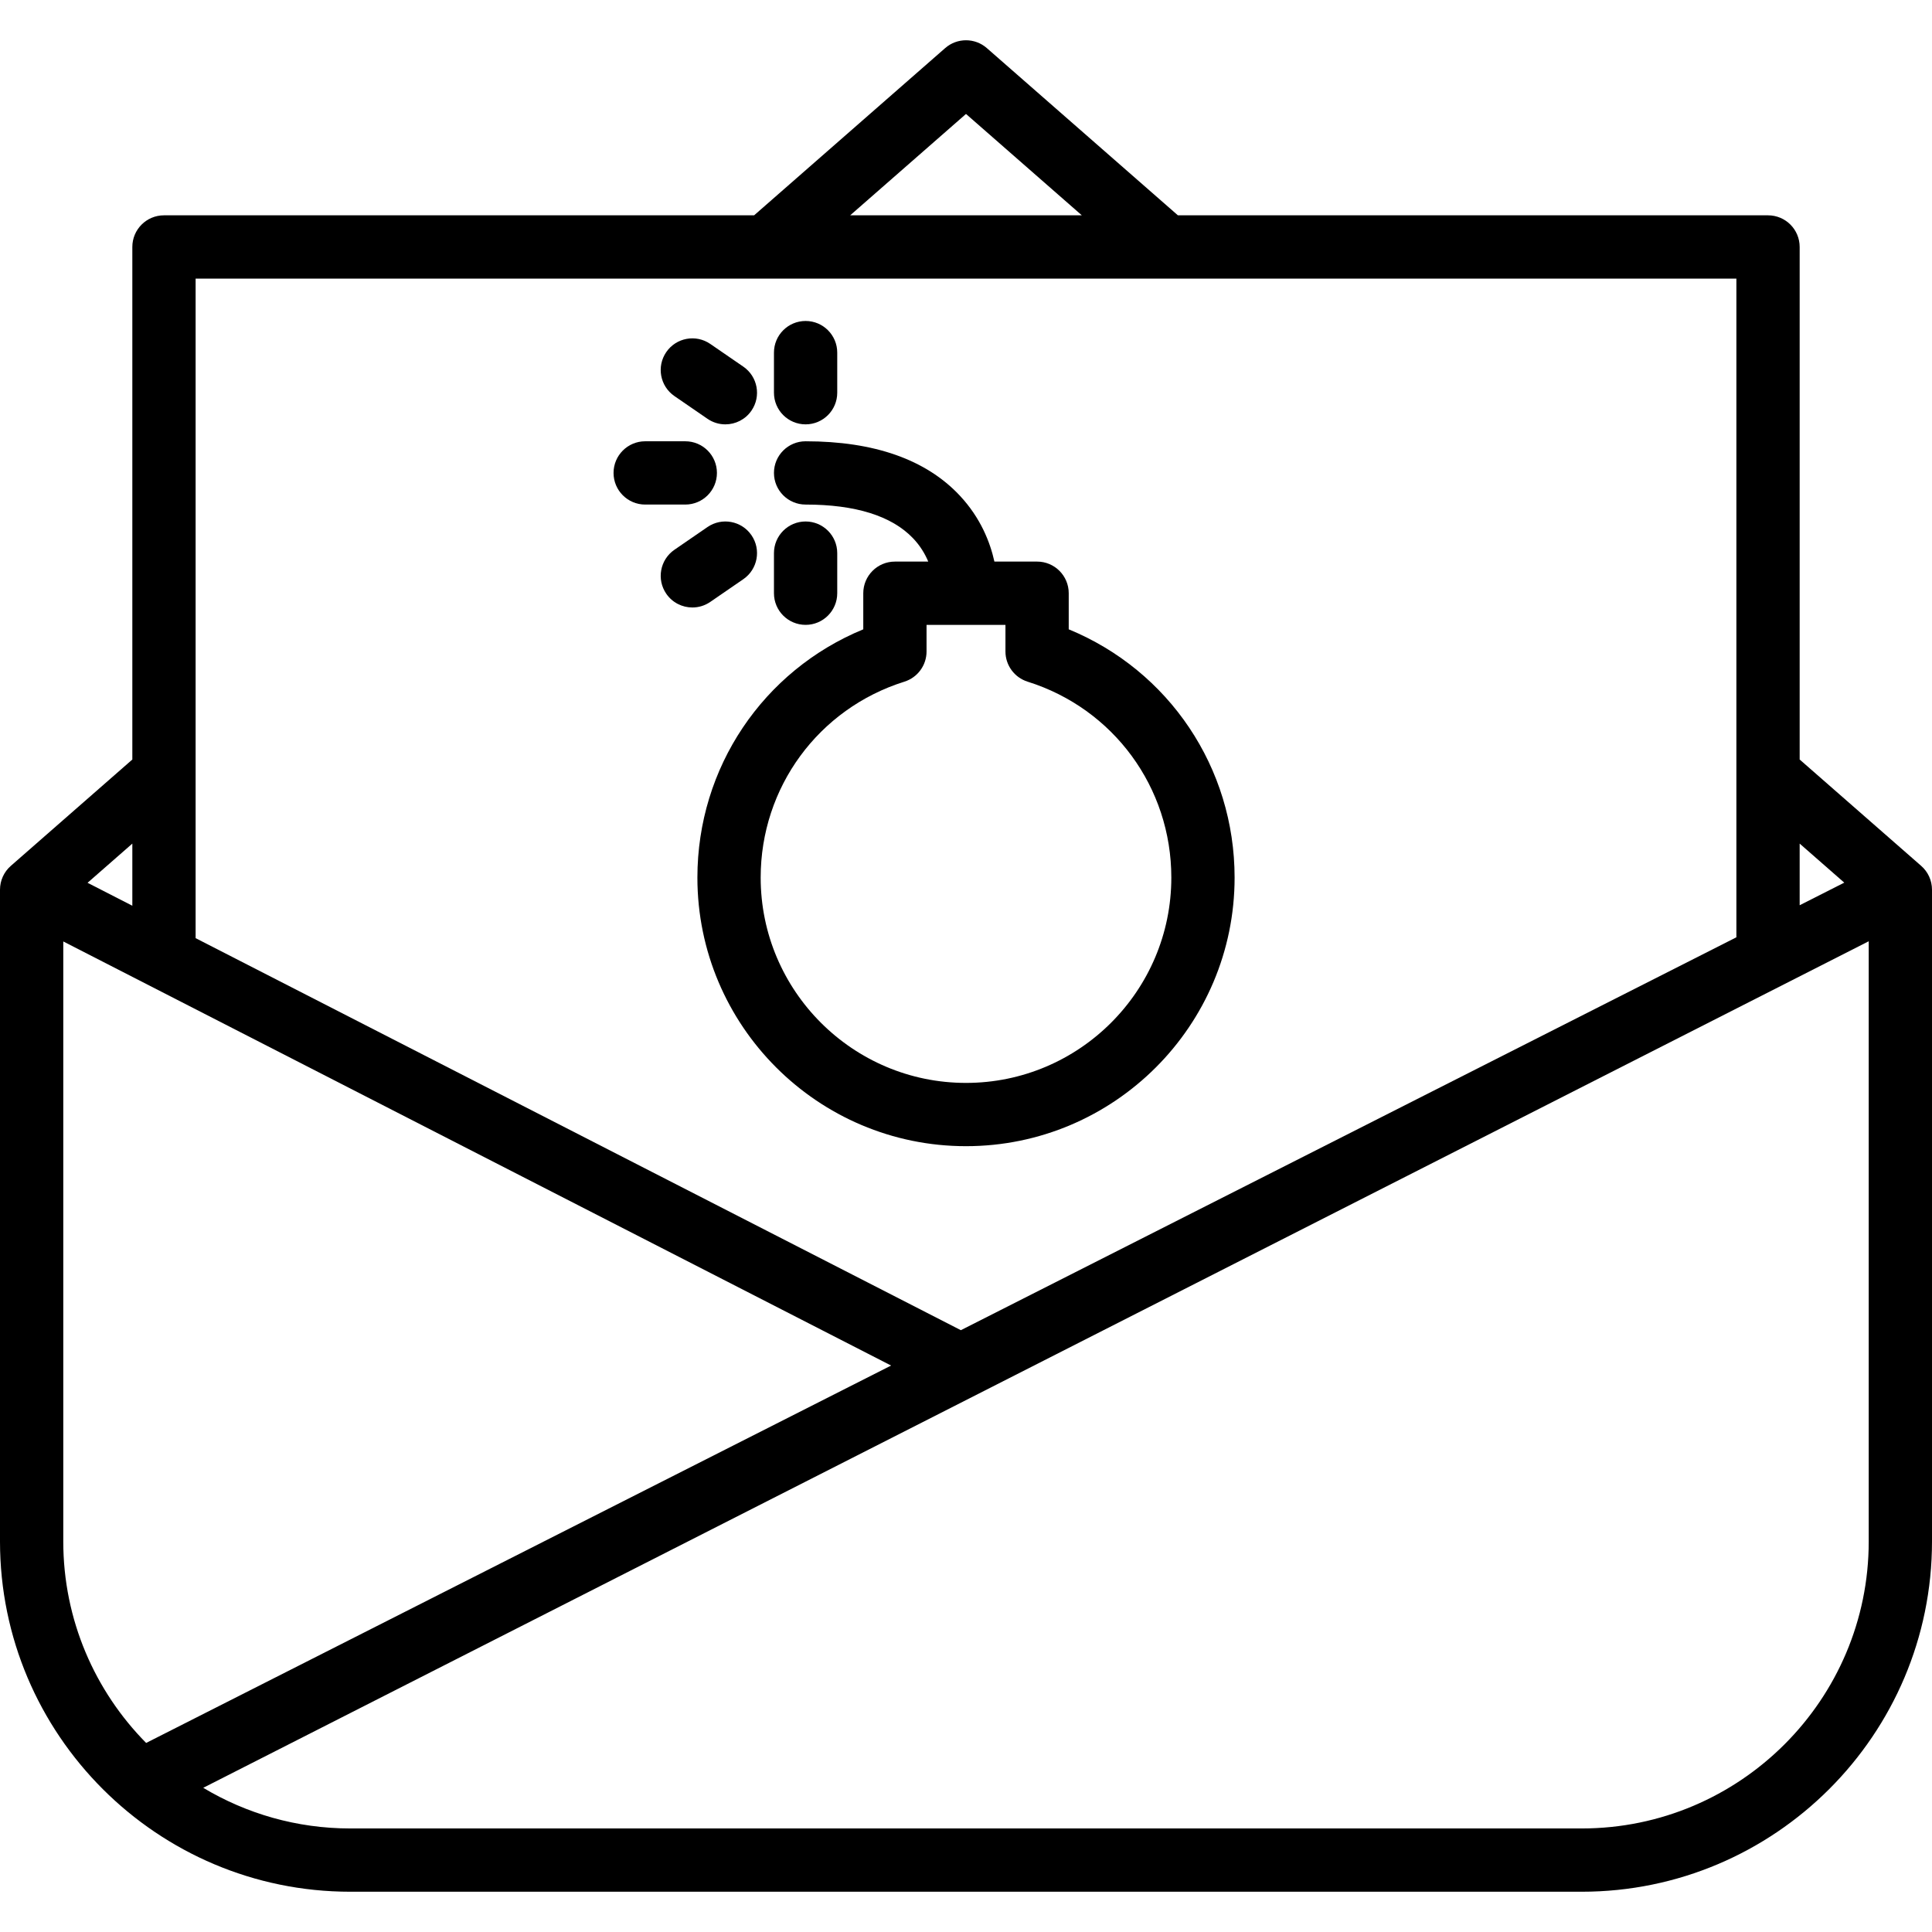
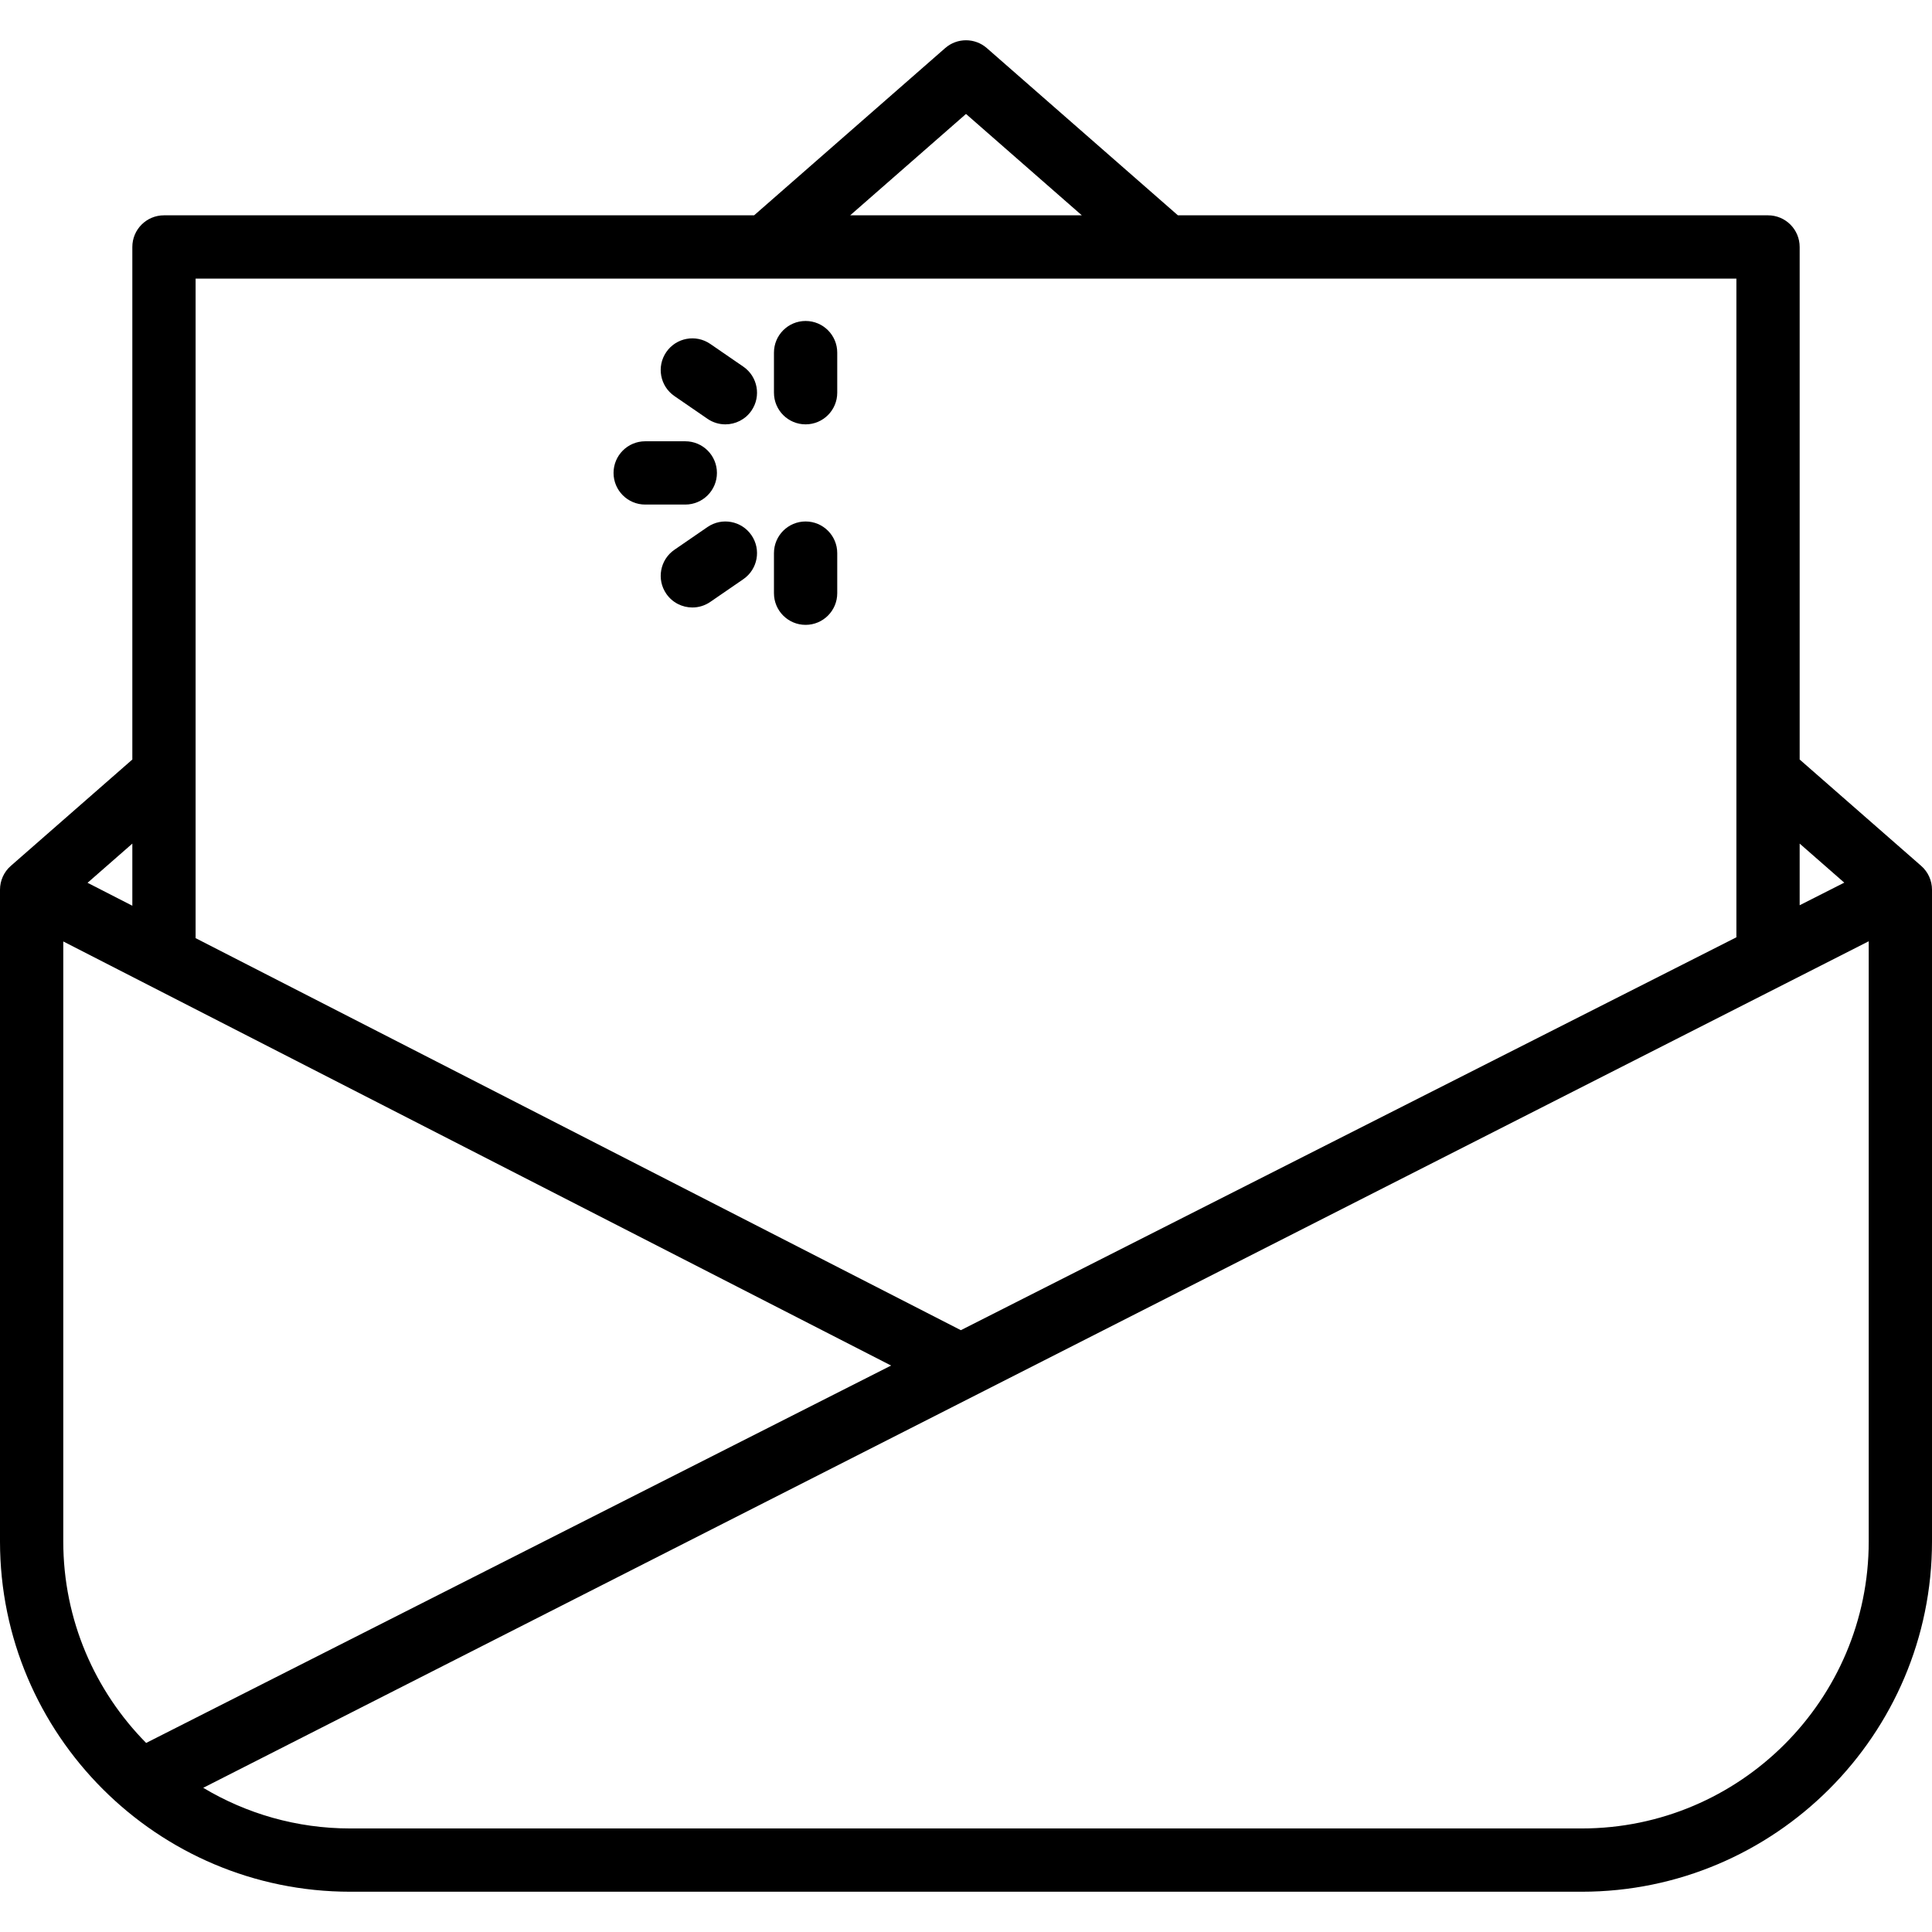
<svg xmlns="http://www.w3.org/2000/svg" fill="#000000" height="800px" width="800px" version="1.1" id="Capa_1" viewBox="0 0 460 460" xml:space="preserve">
  <g id="XMLID_838_">
    <path id="XMLID_1792_" d="M457.428,206.164l-28.936-25.326V58.8c0-4.16-3.372-7.533-7.533-7.533H280.451l-45.49-39.815   c-2.84-2.486-7.082-2.486-9.922,0l-45.49,39.815H39.041c-4.161,0-7.533,3.373-7.533,7.533v122.038L2.572,206.164   C0.938,207.594,0,209.66,0,211.832v155.181C0,413,37.413,450.412,83.399,450.412h293.203C422.587,450.412,460,413,460,367.013   V211.832C460,209.66,459.062,207.594,457.428,206.164z M439.112,210.154l-10.62,5.38v-14.676L439.112,210.154z M230,27.131   l27.577,24.136h-55.153L230,27.131z M413.426,66.333v156.833l-184.649,93.546L46.574,223.369V66.333H413.426z M31.508,215.651   l-10.661-5.462l10.661-9.331V215.651z M15.066,367.013V224.155l197.099,100.974l-177.37,89.858   C22.606,402.64,15.066,385.693,15.066,367.013z M376.601,435.347H83.399c-12.789,0-24.764-3.54-35.01-9.679l396.546-201.557   v142.902C444.935,404.693,414.281,435.347,376.601,435.347z" />
-     <path id="XMLID_1800_" d="M230,272.9c35.264,0,63.953-28.689,63.953-63.952c0-26.199-15.656-49.297-39.494-59.11v-8.594   c0-4.16-3.372-7.533-7.533-7.533h-10.163c-1.008-4.564-3.262-10.388-8.24-15.709c-8.03-8.582-20.382-12.934-36.714-12.934   c-4.161,0-7.533,3.373-7.533,7.533c0,4.16,3.372,7.533,7.533,7.533c11.871,0,20.47,2.691,25.558,7.998   c1.742,1.818,2.885,3.766,3.645,5.58h-7.938c-4.161,0-7.533,3.373-7.533,7.533v8.594c-23.838,9.813-39.494,32.911-39.494,59.11   C166.047,244.212,194.736,272.9,230,272.9z M239.393,148.777v6.338c0,3.291,2.136,6.2,5.275,7.187   c20.468,6.429,34.219,25.175,34.219,46.647c0,26.957-21.93,48.887-48.887,48.887s-48.887-21.93-48.887-48.887   c0-21.472,13.751-40.217,34.219-46.647c3.139-0.986,5.275-3.896,5.275-7.187v-6.338H239.393z" />
    <path id="XMLID_1801_" d="M191.809,101.037c4.161,0,7.533-3.373,7.533-7.533v-9.548c0-4.16-3.372-7.533-7.533-7.533   c-4.161,0-7.533,3.373-7.533,7.533v9.548C184.276,97.664,187.648,101.037,191.809,101.037z" />
    <path id="XMLID_1803_" d="M191.809,148.777c4.161,0,7.533-3.373,7.533-7.533v-9.548c0-4.16-3.372-7.533-7.533-7.533   c-4.161,0-7.533,3.373-7.533,7.533v9.548C184.276,145.404,187.648,148.777,191.809,148.777z" />
    <path id="XMLID_1804_" d="M153.616,120.133h9.548c4.161,0,7.533-3.373,7.533-7.533c0-4.16-3.372-7.533-7.533-7.533h-9.548   c-4.161,0-7.533,3.373-7.533,7.533C146.083,116.76,149.455,120.133,153.616,120.133z" />
    <path id="XMLID_1805_" d="M176.979,137.903c3.428-2.357,4.297-7.047,1.939-10.475c-2.357-3.427-7.047-4.297-10.474-1.939   l-7.867,5.409c-3.428,2.357-4.297,7.047-1.939,10.475c1.46,2.124,3.816,3.265,6.214,3.265c1.471,0,2.957-0.43,4.261-1.326   L176.979,137.903z" />
    <path id="XMLID_1810_" d="M160.577,94.302l7.867,5.409c1.304,0.896,2.789,1.326,4.261,1.326c2.397,0,4.754-1.141,6.215-3.266   c2.357-3.428,1.488-8.118-1.94-10.475l-7.867-5.409c-3.428-2.357-8.119-1.489-10.475,1.94   C156.28,87.256,157.149,91.946,160.577,94.302z" />
  </g>
</svg>